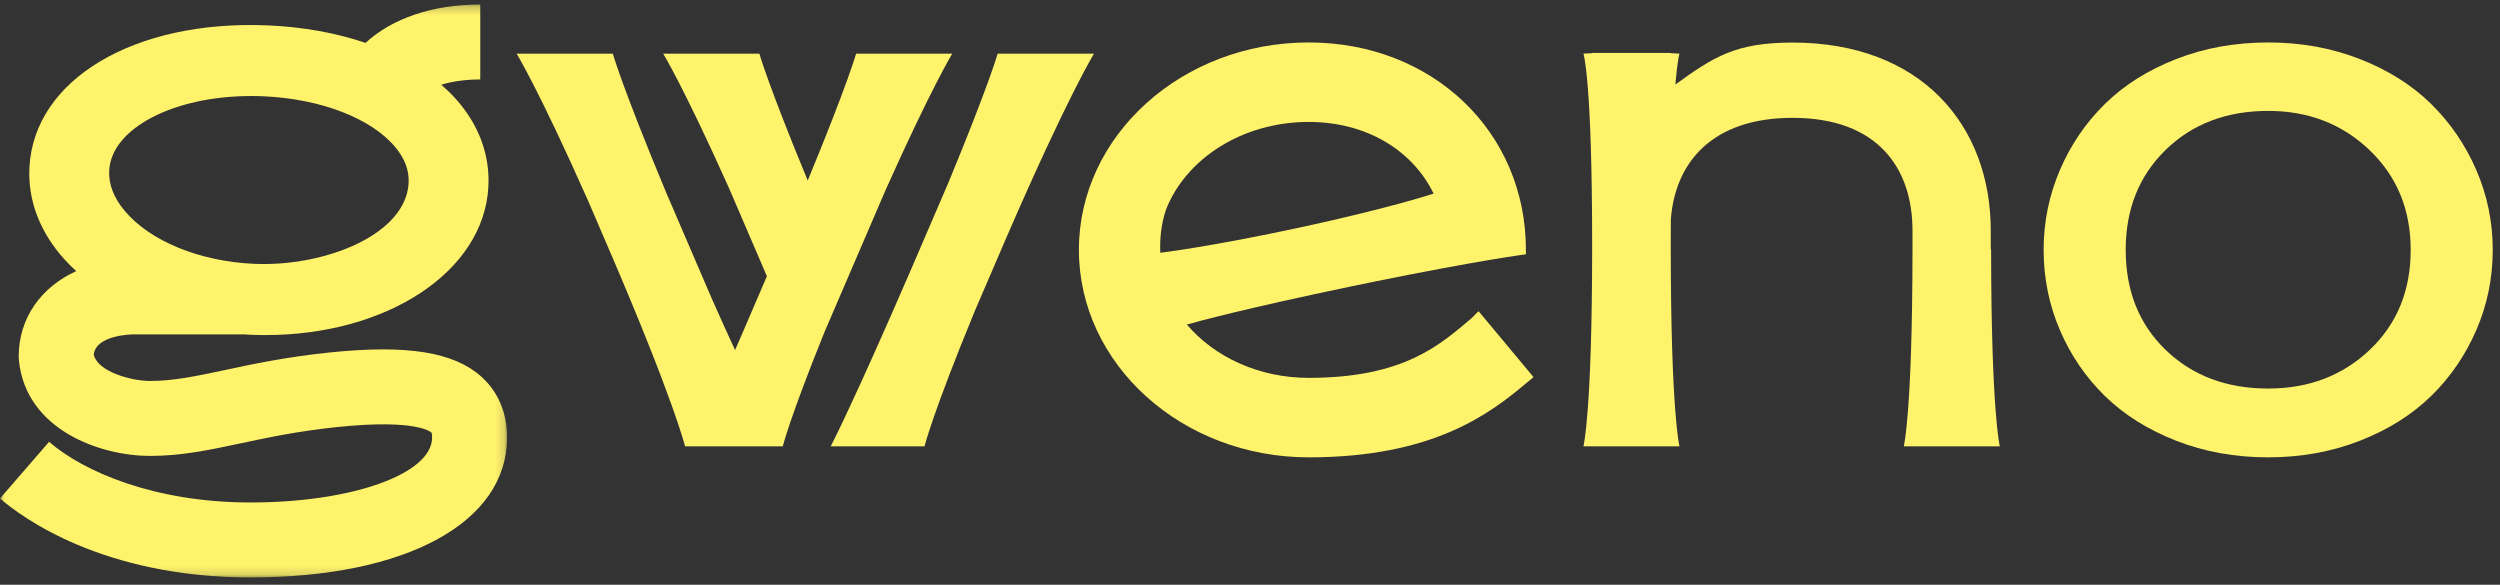
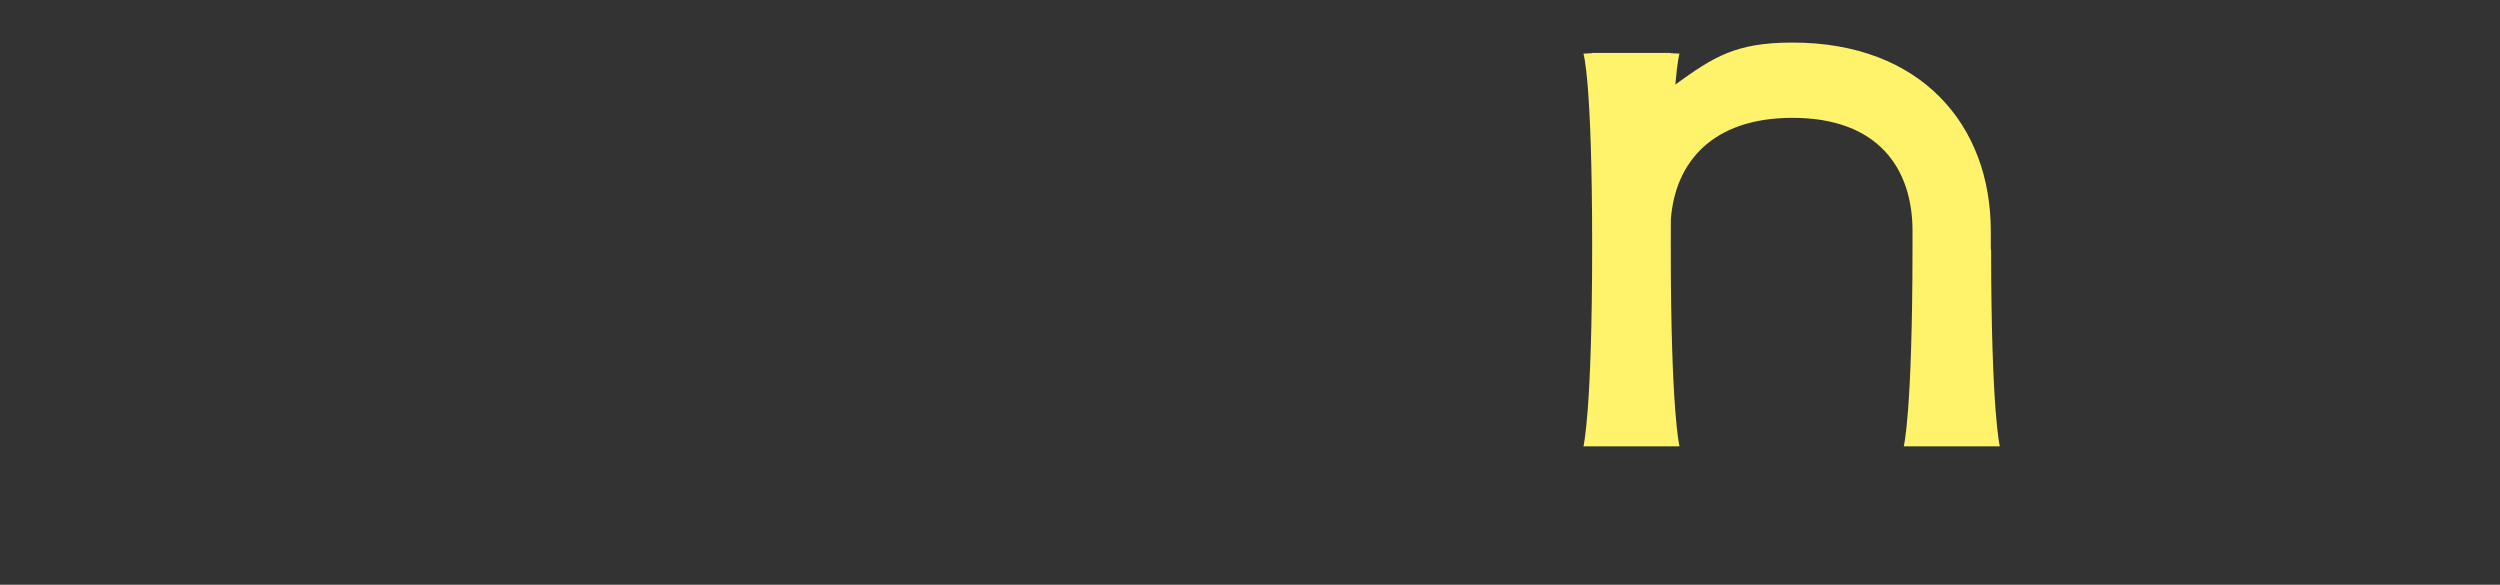
<svg xmlns="http://www.w3.org/2000/svg" xmlns:xlink="http://www.w3.org/1999/xlink" width="295px" height="69px" viewBox="0 0 295 69" version="1.1">
  <rect x="0" y="0" width="295" height="69" fill="#333333" stroke="none" />
  <title>Group 14</title>
  <desc>Created with Sketch.</desc>
  <defs>
    <polygon id="path-1" points="0 0.233 59.835 0.233 59.835 67.84 0 67.84" />
  </defs>
  <g id="Symbols" stroke="none" stroke-width="1" fill="none" fill-rule="evenodd">
    <g id="FOOTER-Copy" transform="translate(-813, -194)">
      <g id="Group-14" transform="translate(813, 194)">
        <g id="Group-3" transform="translate(0, 0.297)">
          <mask id="mask-2" fill="white">
            <use xlink:href="#path-1" />
          </mask>
          <g id="Clip-2" />
-           <path d="M12.886,19.829 C12.802,21.435 13.415,23.032 14.708,24.576 C17.692,28.144 23.53,30.541 29.946,30.833 C38.332,31.215 47.902,27.393 48.216,21.303 C48.294,19.807 47.776,18.418 46.633,17.052 C43.802,13.665 37.872,11.374 31.161,11.069 C30.653,11.046 30.148,11.033 29.649,11.033 C20.527,11.033 13.144,14.826 12.886,19.829 M59.835,51.373 C59.797,61.377 47.913,67.84 29.559,67.84 C12.103,67.84 2.52,60.708 0,58.521 L5.793,51.838 C9.784,55.298 18.122,58.995 29.559,58.995 C41.561,58.995 50.973,55.633 50.989,51.339 C50.992,50.905 50.917,50.758 50.916,50.757 C50.906,50.744 49.366,49.102 39.825,50.091 C35.179,50.572 31.587,51.337 28.418,52.012 C24.664,52.811 21.423,53.501 17.686,53.501 C11.926,53.501 3.057,50.495 2.229,42.214 L2.207,41.773 C2.207,37.251 4.845,33.578 8.998,31.693 C8.52,31.257 8.059,30.812 7.637,30.346 C4.696,27.102 3.257,23.312 3.477,19.387 C4.056,9.058 15.869,2.045 31.551,2.696 C35.749,2.872 39.668,3.585 43.134,4.763 C46.256,1.891 51.012,0.232 56.672,0.232 L56.672,9.078 C54.951,9.078 53.383,9.302 52.069,9.702 C52.655,10.211 53.209,10.74 53.713,11.296 C56.487,14.354 57.839,17.981 57.627,21.782 C57.066,31.782 45.652,39.242 31.306,39.242 C30.728,39.242 30.144,39.229 29.556,39.205 C29.324,39.195 29.095,39.175 28.864,39.162 L15.705,39.162 C15.66,39.162 11.326,39.19 11.063,41.546 C11.524,43.589 15.549,44.657 17.684,44.657 C20.491,44.657 23.175,44.085 26.574,43.36 C29.959,42.639 33.797,41.822 38.912,41.293 C48.054,40.348 53.581,41.237 56.83,44.178 C58.208,45.426 59.848,47.687 59.835,51.373" id="Fill-1" fill="#FFF36C" mask="url(#mask-2)" />
        </g>
-         <path d="M267.647,45.848 C272.427,45.848 276.424,44.323 279.638,41.274 C282.852,38.224 284.46,34.296 284.46,29.488 C284.46,24.736 282.845,20.814 279.618,17.724 C276.389,14.633 272.399,13.087 267.647,13.087 C262.729,13.087 258.698,14.619 255.552,17.681 C252.406,20.746 250.833,24.681 250.833,29.488 C250.833,34.324 252.406,38.26 255.552,41.295 C258.698,44.33 262.729,45.848 267.647,45.848 M267.647,53.966 C263.745,53.966 260.126,53.313 256.789,52.009 C253.45,50.704 250.648,48.946 248.382,46.734 C246.115,44.523 244.344,41.927 243.065,38.945 C241.788,35.965 241.149,32.813 241.149,29.488 C241.149,26.191 241.788,23.053 243.065,20.072 C244.344,17.091 246.115,14.489 248.382,12.263 C250.648,10.038 253.45,8.273 256.789,6.968 C260.126,5.664 263.745,5.01 267.647,5.01 C271.52,5.01 275.125,5.664 278.464,6.968 C281.801,8.273 284.603,10.038 286.87,12.263 C289.137,14.489 290.915,17.091 292.207,20.072 C293.497,23.053 294.143,26.191 294.143,29.488 C294.143,32.813 293.497,35.965 292.207,38.945 C290.915,41.927 289.137,44.523 286.87,46.734 C284.603,48.946 281.801,50.704 278.464,52.009 C275.125,53.313 271.52,53.966 267.647,53.966" id="Fill-4" fill="#FFF36C" />
        <path d="M234.951,29.458 L234.912,29.458 L234.912,27.225 C234.912,14.788 226.711,5.023 211.517,5.023 C204.777,5.023 202.19,6.726 197.692,9.974 C197.94,7.035 198.18,6.329 198.18,6.329 L197.11,6.275 L197.11,6.249 L187.874,6.249 L187.874,6.277 L186.845,6.329 C186.845,6.329 187.874,9.33 187.874,29.028 C187.874,48.726 186.845,52.668 186.845,52.668 L187.874,52.668 L196.583,52.668 L197.11,52.668 L198.18,52.668 C198.18,52.668 197.15,48.726 197.15,29.028 C197.15,27.926 197.154,26.884 197.16,25.885 C197.663,19.166 202.038,13.905 211.517,13.905 C221.619,13.905 225.676,19.88 225.676,27.225 L225.676,29.458 L225.675,29.458 C225.659,48.775 224.646,52.668 224.646,52.668 L225.675,52.668 L225.676,52.563 L225.676,52.668 L234.912,52.668 L235.98,52.668 C235.98,52.668 234.967,48.775 234.951,29.458" id="Fill-6" fill="#FFF36C" />
-         <path d="M137.563,24.8 C139.884,18.762 146.564,14.389 154.421,14.389 C161.224,14.389 166.66,17.71 169.168,22.844 C168.96,22.912 163.959,24.558 153.581,26.803 C142.997,29.093 136.937,29.826 136.915,29.829 C136.847,28.203 137.004,26.513 137.563,24.8 L137.563,24.8 Z M174.475,36.723 C174.177,36.968 173.909,37.324 173.595,37.588 C169.985,40.621 165.734,44.588 154.423,44.588 C148.506,44.588 143.273,42.098 140.05,38.295 C141.503,37.883 147.101,36.37 159.424,33.797 L161.972,33.273 C174.739,30.68 180.058,30.006 180.058,30.006 L180.058,29.488 L179.962,29.508 L179.939,29.472 L180.058,29.488 C180.058,15.534 169.038,5.01 154.423,5.01 C139.473,5.01 127.31,15.991 127.31,29.488 C127.31,42.986 139.473,53.966 154.423,53.966 C169.152,53.966 175.842,48.785 180.111,45.199 L180.952,44.496 L174.475,36.723 Z" id="Fill-8" fill="#FFF36C" />
-         <path d="M69.388,23.672 C63.526,10.481 60.961,6.329 60.961,6.329 L61.928,6.329 L61.965,6.329 L71.511,6.329 L71.557,6.329 L72.31,6.329 C72.31,6.329 73.425,10.293 78.626,22.765 L84.014,35.291 C85.016,37.548 85.921,39.543 86.734,41.303 C86.862,41.015 86.993,40.724 87.126,40.424 L90.495,32.595 L86.012,22.173 C80.623,10.163 78.254,6.329 78.254,6.329 L79.197,6.329 L79.258,6.329 L88.804,6.329 L88.826,6.329 L89.603,6.329 C89.603,6.329 90.63,9.981 95.312,21.302 C99.993,9.981 101.021,6.329 101.021,6.329 L101.793,6.329 L101.82,6.329 L111.365,6.329 L111.423,6.329 L112.369,6.329 C112.369,6.329 109.961,10.229 104.479,22.469 L97.264,39.242 C93.177,49.353 92.369,52.668 92.369,52.668 L91.489,52.668 L91.37,52.668 L90.904,52.668 L81.934,52.668 L81.864,52.668 L81.86,52.668 L81.43,52.668 L80.834,52.668 C80.834,52.668 79.563,47.321 71.877,29.459 L71.929,29.58 L69.388,23.672 Z" id="Fill-10" fill="#FFF36C" />
-         <path d="M111.917,21.539 C116.682,10.032 117.724,6.329 117.724,6.329 L118.46,6.329 L118.523,6.329 L128.09,6.329 L129.093,6.329 C129.093,6.329 125.978,11.372 118.761,28.016 L115.067,36.602 C110.041,48.784 109.093,52.667 109.093,52.667 L108.156,52.667 L108.095,52.667 L98.528,52.667 L98.024,52.667 C98.024,52.667 100.581,47.79 107.492,31.827 L111.917,21.539 Z" id="Fill-12" fill="#FFF36C" />
      </g>
    </g>
  </g>
</svg>